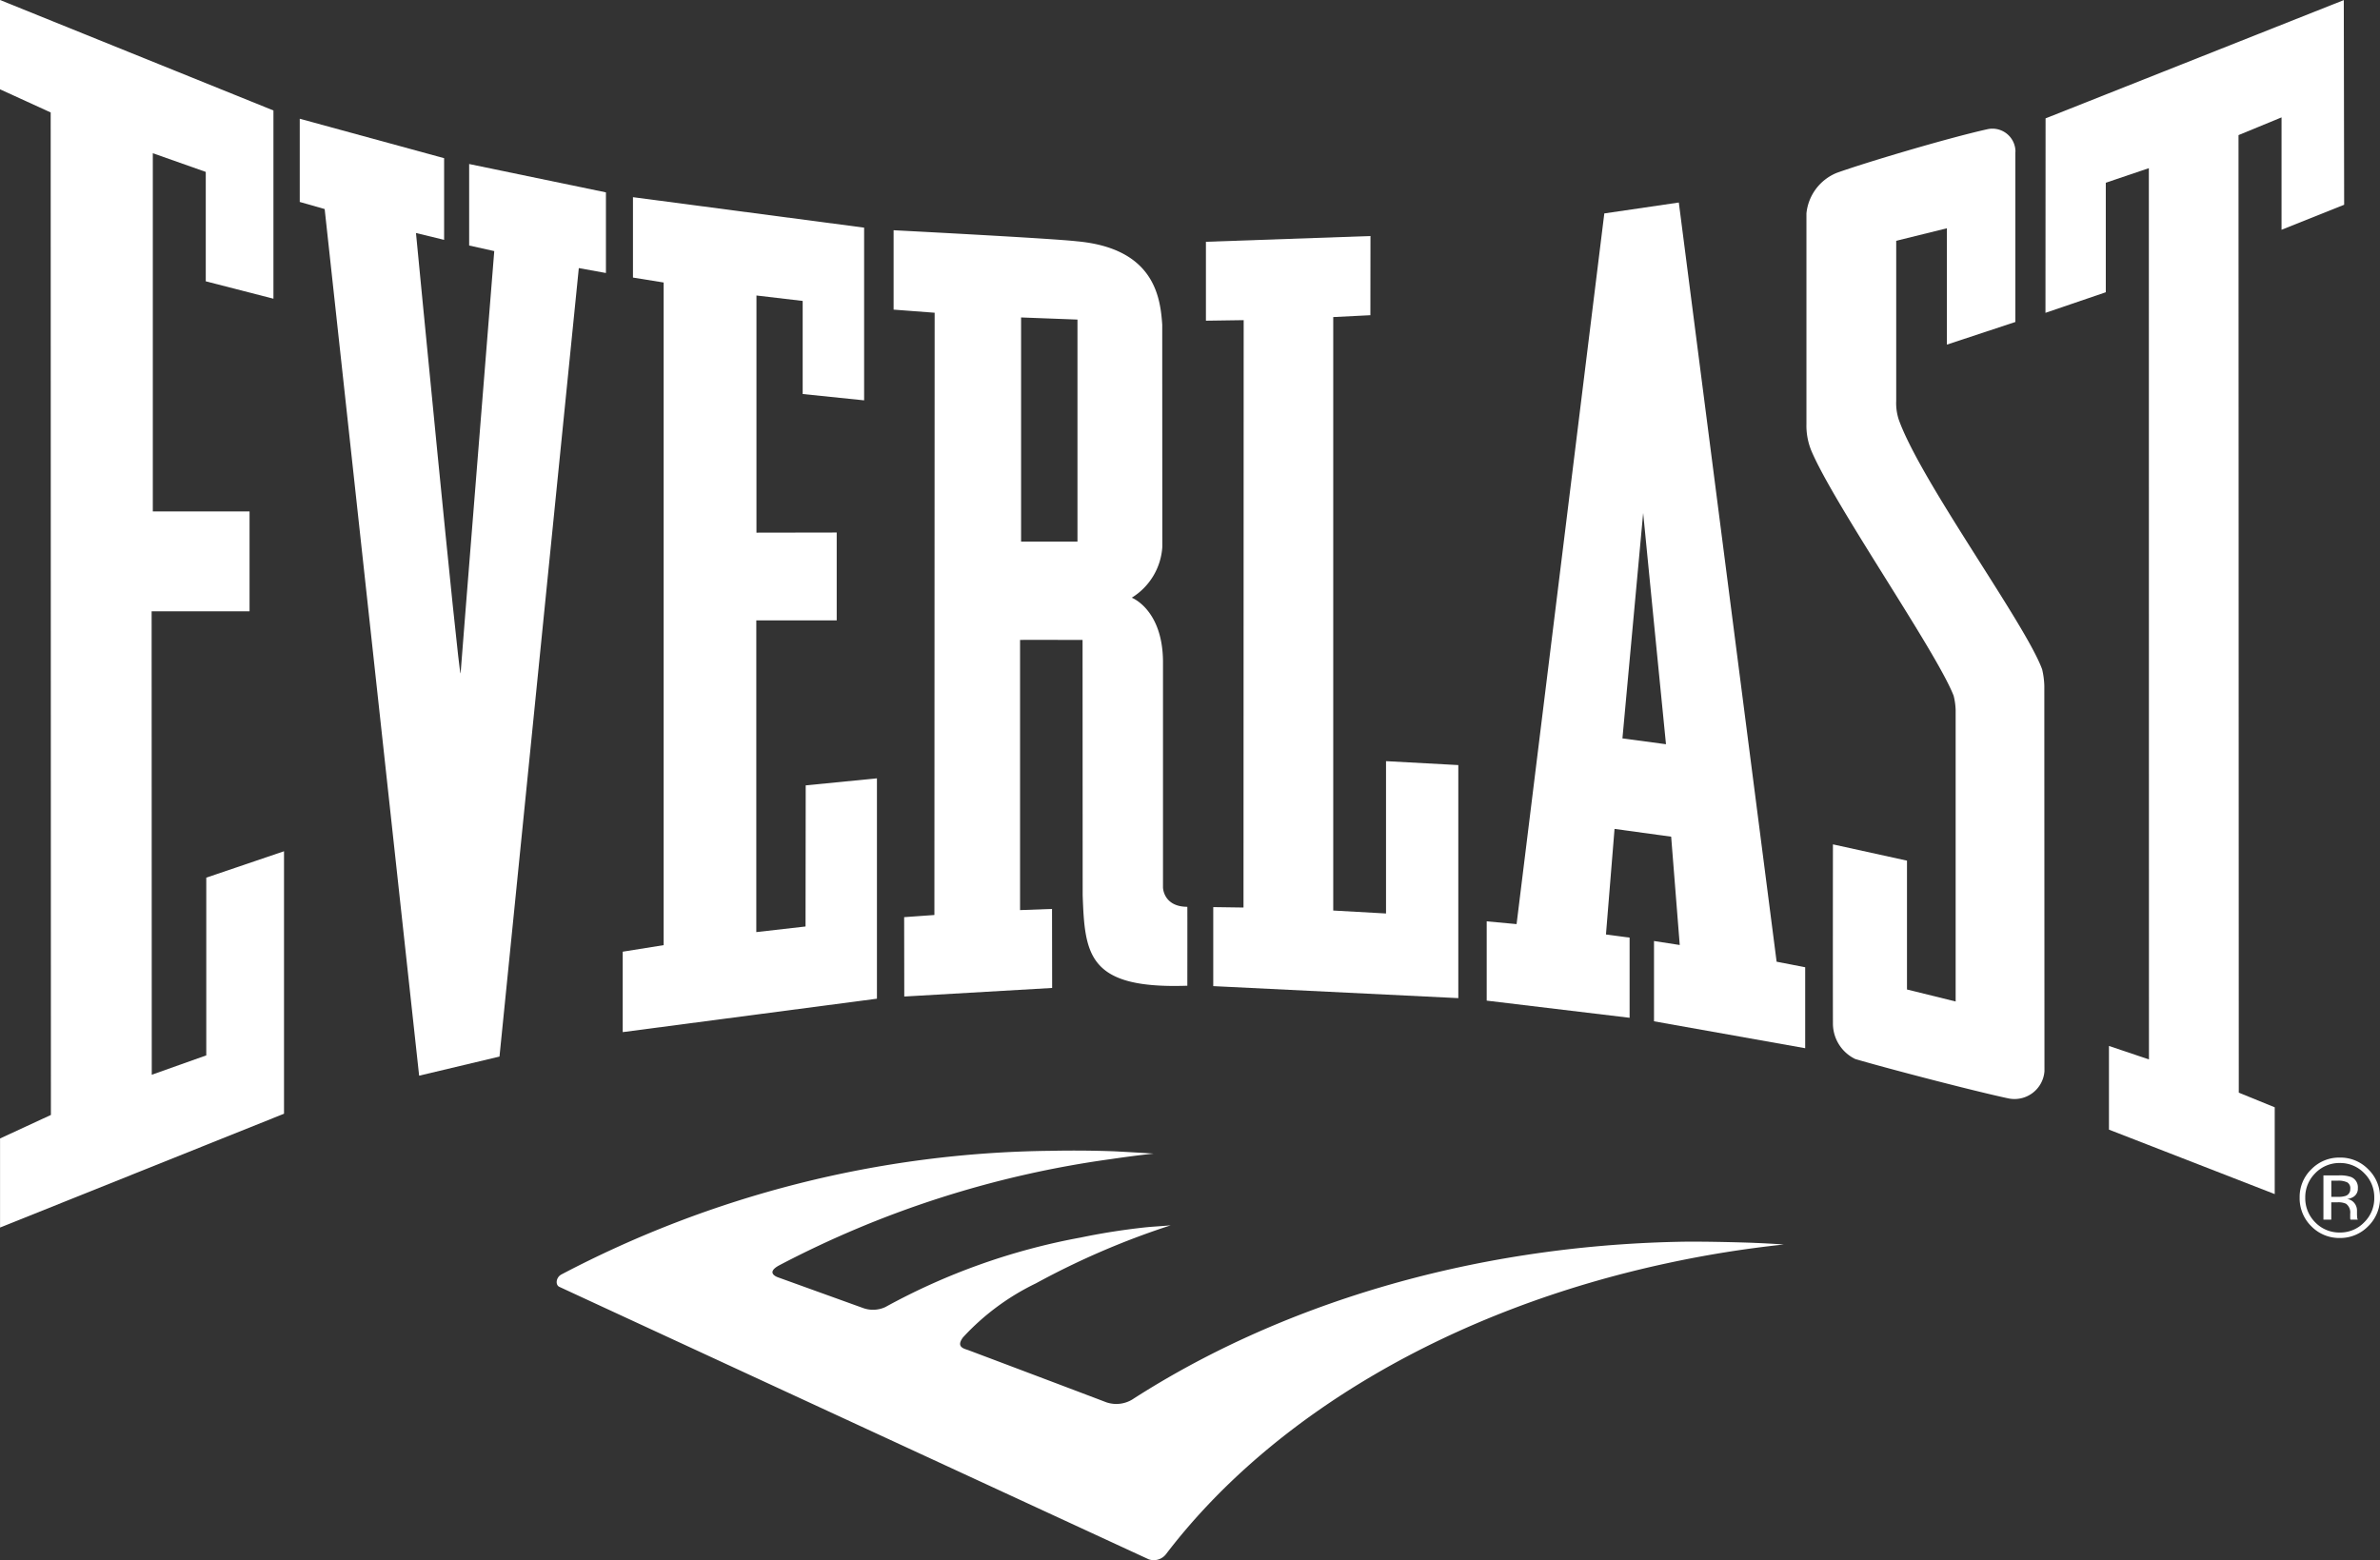
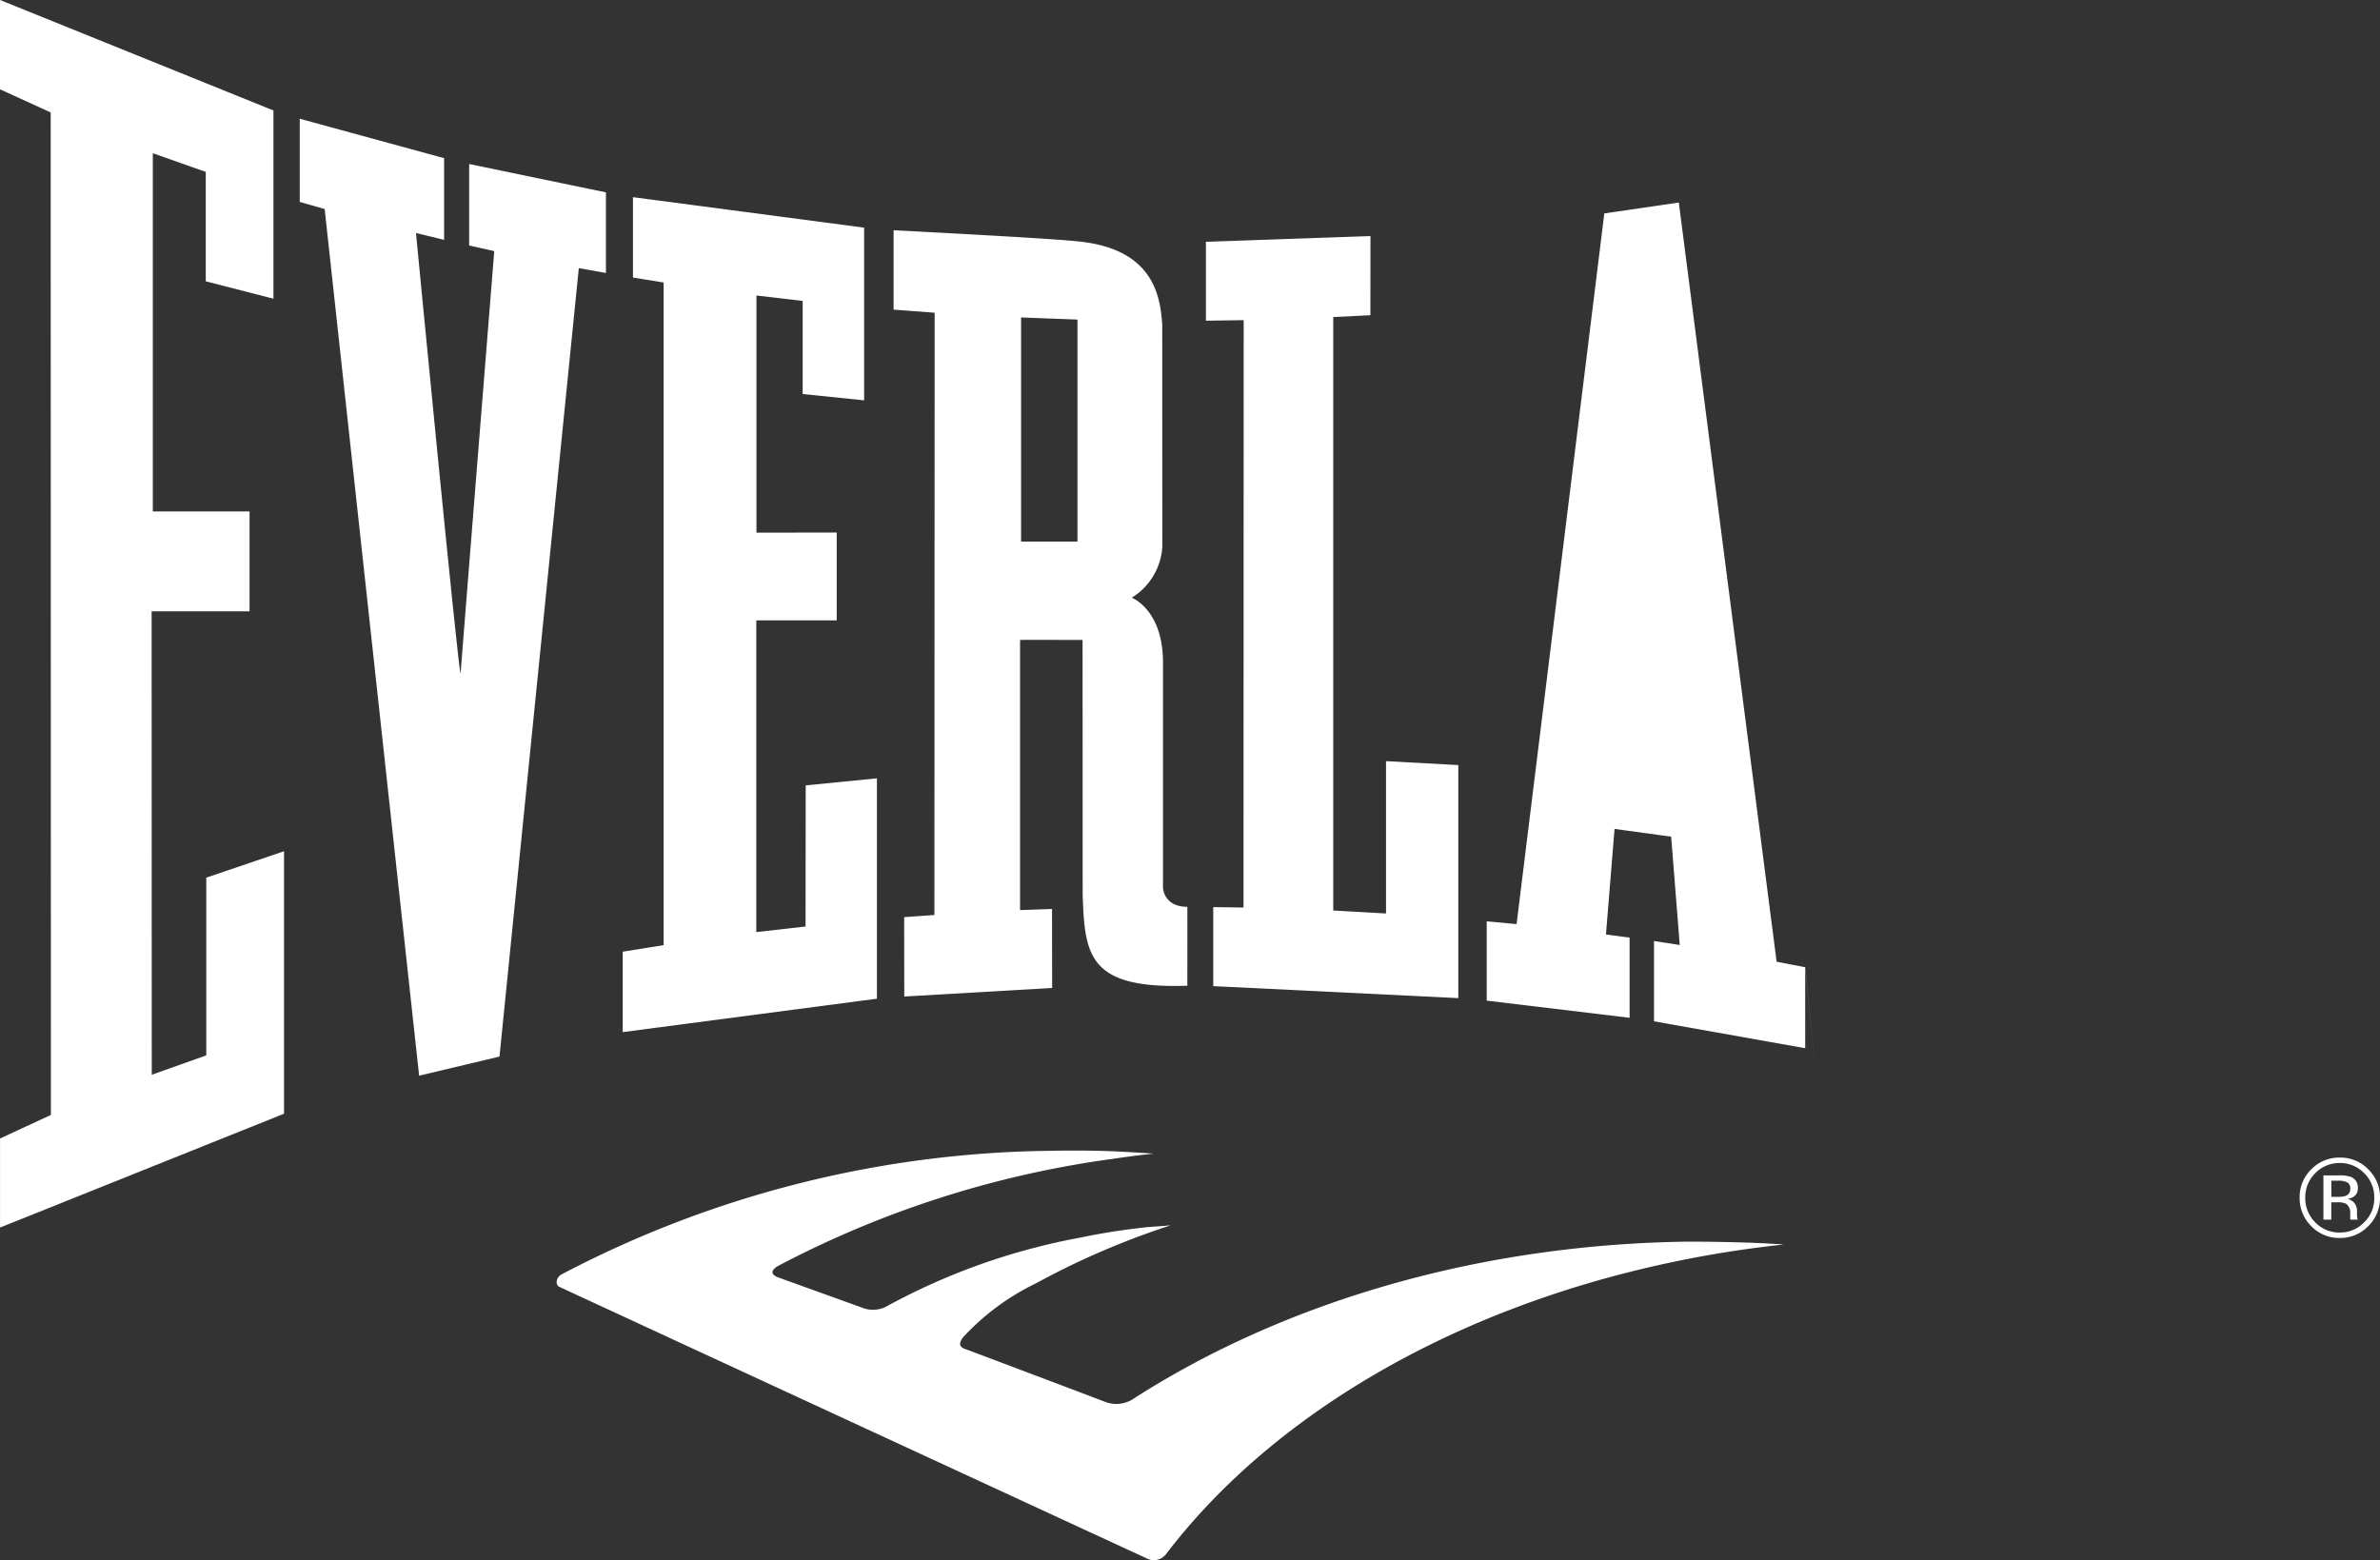
<svg xmlns="http://www.w3.org/2000/svg" width="138.706" height="90.956" viewBox="0 0 138.706 90.956">
  <rect x="0" y="0" width="138.706" height="90.956" fill="#333333" stroke="none" />
  <g id="Raggruppa_68" data-name="Raggruppa 68" transform="translate(0)">
    <path id="Tracciato_285" data-name="Tracciato 285" d="M3050.872-569.287a2.267,2.267,0,0,1-1.658.686,2.27,2.27,0,0,1-1.658-.686,2.284,2.284,0,0,1-.678-1.67,2.238,2.238,0,0,1,.684-1.651,2.257,2.257,0,0,1,1.653-.681,2.258,2.258,0,0,1,1.658.681,2.254,2.254,0,0,1,.689,1.651,2.292,2.292,0,0,1-.689,1.67m-3.082-3.094a1.967,1.967,0,0,0-.586,1.429,1.986,1.986,0,0,0,.58,1.438,1.95,1.95,0,0,0,1.429.594,1.93,1.93,0,0,0,1.425-.594,1.955,1.955,0,0,0,.588-1.438,1.954,1.954,0,0,0-.588-1.429,1.941,1.941,0,0,0-1.425-.591A1.95,1.95,0,0,0,3047.79-572.381Zm1.379.13a1.971,1.971,0,0,1,.7.093.643.643,0,0,1,.4.653.556.556,0,0,1-.256.505.849.849,0,0,1-.375.126.641.641,0,0,1,.442.255.692.692,0,0,1,.139.4v.189a1.876,1.876,0,0,0,.008.194.339.339,0,0,0,.026.136l.018.03h-.432c0-.008-.006-.017-.006-.021s-.006-.027-.01-.034v-.289a.627.627,0,0,0-.245-.584,1.073,1.073,0,0,0-.506-.082h-.352v1.01h-.457v-2.578h.9Zm.485.409a1.182,1.182,0,0,0-.548-.1h-.383V-571h.405a1.28,1.28,0,0,0,.43-.056.4.4,0,0,0,.268-.4A.39.39,0,0,0,3049.655-571.842Z" transform="translate(-2912.855 640.766)" fill="#fff" />
-     <path id="Tracciato_286" data-name="Tracciato 286" d="M2972.373-991.948l.021,11.926-3.649,1.458,0-6.551-2.508,1.033.016,55.818,2.095.853v5.059l-9.661-3.757,0-4.878,2.331.786-.006-51.954-2.509.849v6.384l-3.516,1.2.006-11.336,17.376-6.892" transform="translate(-2835.777 991.958)" fill="#fff" />
-     <path id="Tracciato_287" data-name="Tracciato 287" d="M2880.644-944.131v9.921l-3.99,1.319v-6.781l-2.954.729v9.326a3.075,3.075,0,0,0,.149,1.1c1.285,3.6,7.374,11.885,8.354,14.55a4.66,4.66,0,0,1,.129.976c0,3.693.008,20.154.008,22.454a1.751,1.751,0,0,1-2.08,1.59c-1.778-.371-6.905-1.7-8.948-2.3a2.3,2.3,0,0,1-1.3-2.043c-.008-2.853,0-10.469,0-10.469l4.316.949v7.51l2.836.7v-16.979a3.83,3.83,0,0,0-.118-.846c-1-2.566-6.907-11.053-8.278-14.246a3.842,3.842,0,0,1-.3-1.593c0-2.749,0-9.507,0-12.276a2.854,2.854,0,0,1,1.765-2.362c1.716-.615,6.484-2.035,8.8-2.549a1.344,1.344,0,0,1,1.617,1.318" transform="translate(-2763.189 952.979)" fill="#fff" />
    <path id="Tracciato_288" data-name="Tracciato 288" d="M2332.011-946.782v4.768l-1.64-.4s2.478,25.736,2.6,25.68c-.012.016,1.962-24.625,1.962-24.625l-1.463-.325v-4.751l7.971,1.653,0,4.7-1.58-.286-4.623,45.962-4.683,1.114-5.506-50.518-1.452-.414v-4.85l8.417,2.3" transform="translate(-2306.128 955.996)" fill="#fff" />
    <path id="Tracciato_289" data-name="Tracciato 289" d="M2454.537-918.906l0,10.067-3.581-.369,0-5.426-2.694-.317v13.825l4.677-.008,0,5.123h-4.686l0,18.169,2.87-.327.01-8.226,4.151-.41v12.845l-14.816,1.948V-876.7l2.385-.382v-38.626l-1.788-.288v-4.686l13.462,1.775" transform="translate(-2404.176 932.176)" fill="#fff" />
    <path id="Tracciato_290" data-name="Tracciato 290" d="M2660.981-906.654l-.005,4.618-2.165.108,0,34.595,3.076.172,0-8.88,4.213.229v13.585l-14.282-.7v-4.606l1.763.025.01-34.24-2.2.032v-4.6l9.579-.335" transform="translate(-2581.11 920.41)" fill="#fff" />
    <path id="Tracciato_291" data-name="Tracciato 291" d="M2555.484-869.3c-1.4-.008-1.414-1.128-1.414-1.128,0-2.506,0-10.675,0-13.191-.028-3.02-1.82-3.7-1.82-3.7a3.752,3.752,0,0,0,1.781-2.968c0-1.663-.005-8.978-.005-12.954-.111-1.505-.4-4.441-4.981-4.854-1.5-.172-10.675-.644-10.675-.644v4.628l2.392.181-.014,35.107-1.763.126.007,4.627,8.618-.5-.007-4.606-1.863.068v-15.749c0-.006,3.643,0,3.643,0l.006,14.88c.123,3.49.323,5.475,6.1,5.277,0,0,.005-4.587,0-4.6m-9.689-21.289v-13.066l3.286.124,0,12.942Z" transform="translate(-2486.291 922.16)" fill="#fff" />
-     <path id="Tracciato_292" data-name="Tracciato 292" d="M2771.4-874.182l-1.66-.323-5.7-44.255-4.342.636-5.113,41.427-1.741-.161,0,4.622,8.328,1v-4.673l-1.378-.183.5-6.154,3.3.453.5,6.314-1.5-.232v4.68l8.811,1.569,0-4.72m-10.651-13.341,1.208-13.139c-.006,0,1.33,13.48,1.33,13.48Z" transform="translate(-2666.199 930.565)" fill="#fff" />
+     <path id="Tracciato_292" data-name="Tracciato 292" d="M2771.4-874.182l-1.66-.323-5.7-44.255-4.342.636-5.113,41.427-1.741-.161,0,4.622,8.328,1v-4.673l-1.378-.183.5-6.154,3.3.453.5,6.314-1.5-.232v4.68l8.811,1.569,0-4.72c-.006,0,1.33,13.48,1.33,13.48Z" transform="translate(-2666.199 930.565)" fill="#fff" />
    <path id="Tracciato_293" data-name="Tracciato 293" d="M2231.144-985.574l0,10.972-3.944-1.014v-6.377l-3.086-1.09V-962.2l5.638,0v5.82l-5.707,0,.008,27.015,3.177-1.129,0-10.36,4.531-1.539,0,15.3-16.55,6.635,0-5.192,2.964-1.371-.013-58.438-2.955-1.35,0-5.207,15.936,6.441" transform="translate(-2215.208 992.014)" fill="#fff" />
    <path id="Tracciato_294" data-name="Tracciato 294" d="M2488.018-570.34c-.571-.042-1.141-.072-1.721-.095-.01-.006-2.893-.1-4.41-.063-12.265.254-23.382,3.737-31.842,9.194a1.8,1.8,0,0,1-1.507.163c-1.366-.522-7.829-2.961-8.031-3.035-.236-.092-.769-.167-.319-.758a14.115,14.115,0,0,1,4.239-3.14,46.01,46.01,0,0,1,7.859-3.384c-.722.064-1.057.073-1.525.123-1.25.137-2.5.333-3.729.59a37.744,37.744,0,0,0-11.378,4.052,1.705,1.705,0,0,1-1.3.054l-4.925-1.777s-.822-.246.048-.714a58.724,58.724,0,0,1,19.3-6.185c.831-.122,1.664-.232,2.512-.324-.7-.047-2.27-.137-2.373-.137-1.208-.043-2.423-.051-3.651-.025a62.634,62.634,0,0,0-28.5,7.213c-.316.181-.35.62-.095.722,3.547,1.648,34.293,15.86,34.334,15.876a.9.9,0,0,0,1.018-.312c6.142-8.05,16.6-14.242,29.207-16.949a64.437,64.437,0,0,1,6.794-1.09" transform="translate(-2384.058 642.885)" fill="#fff" />
  </g>
</svg>